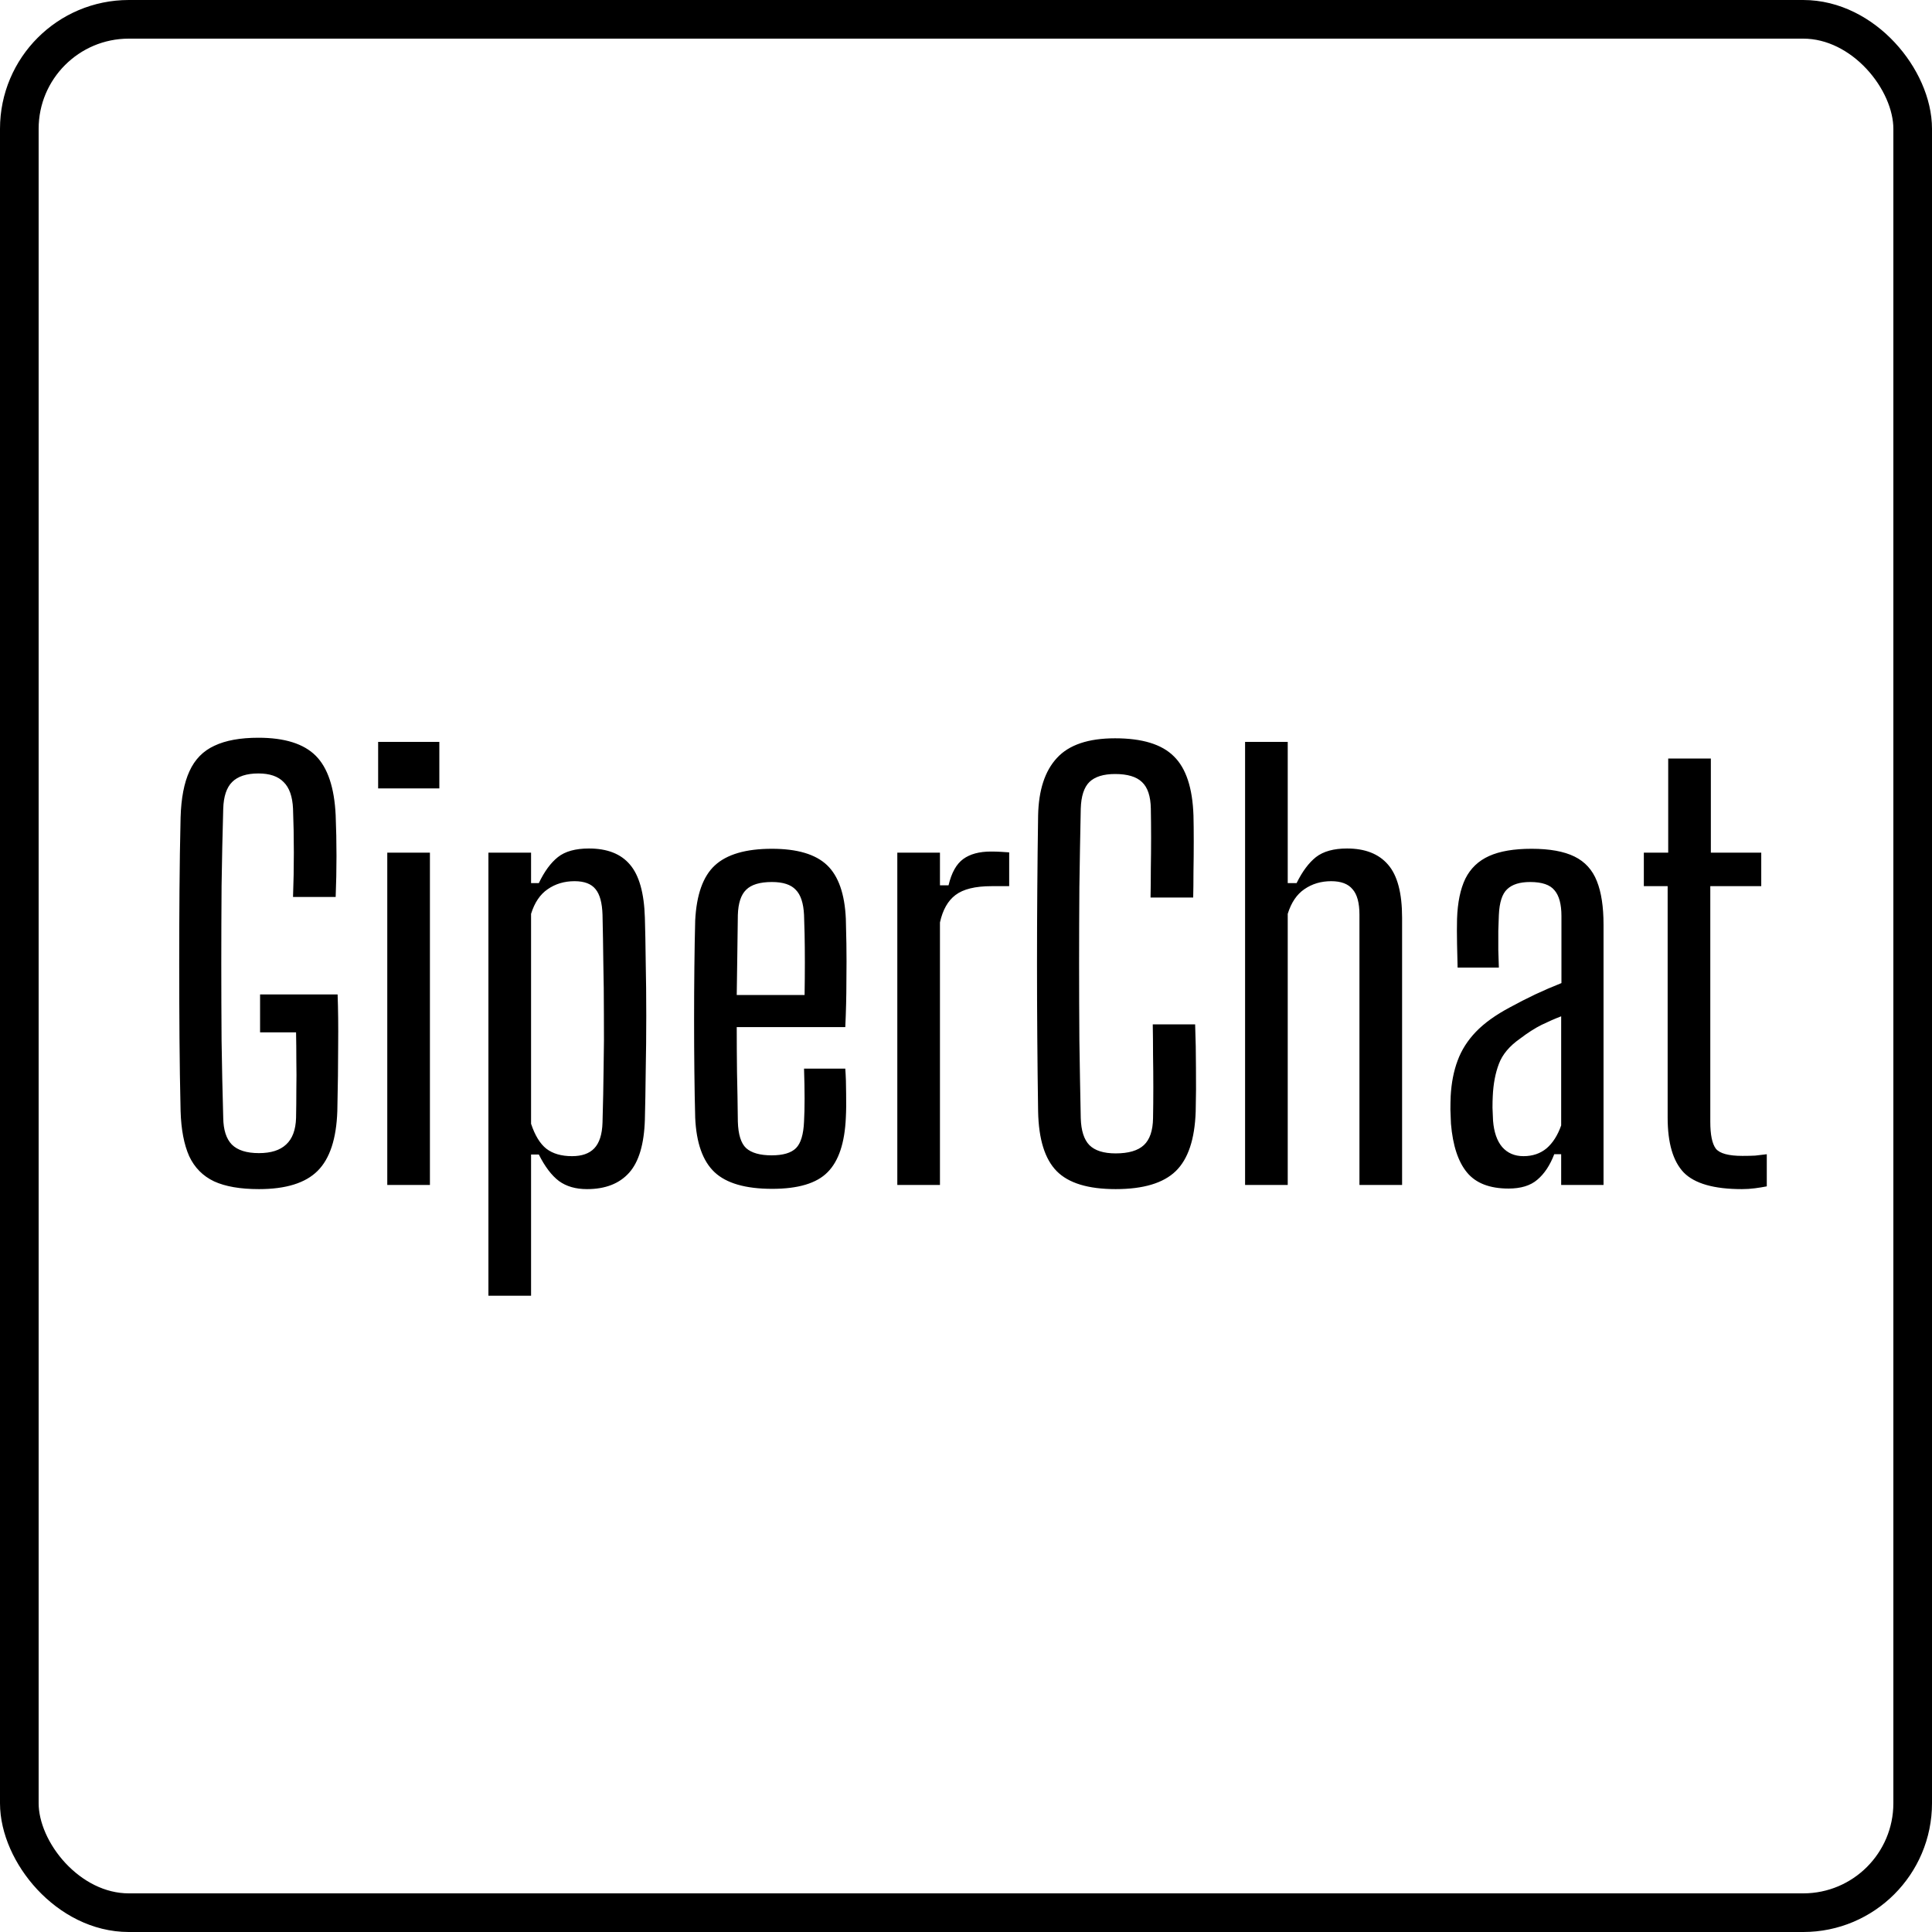
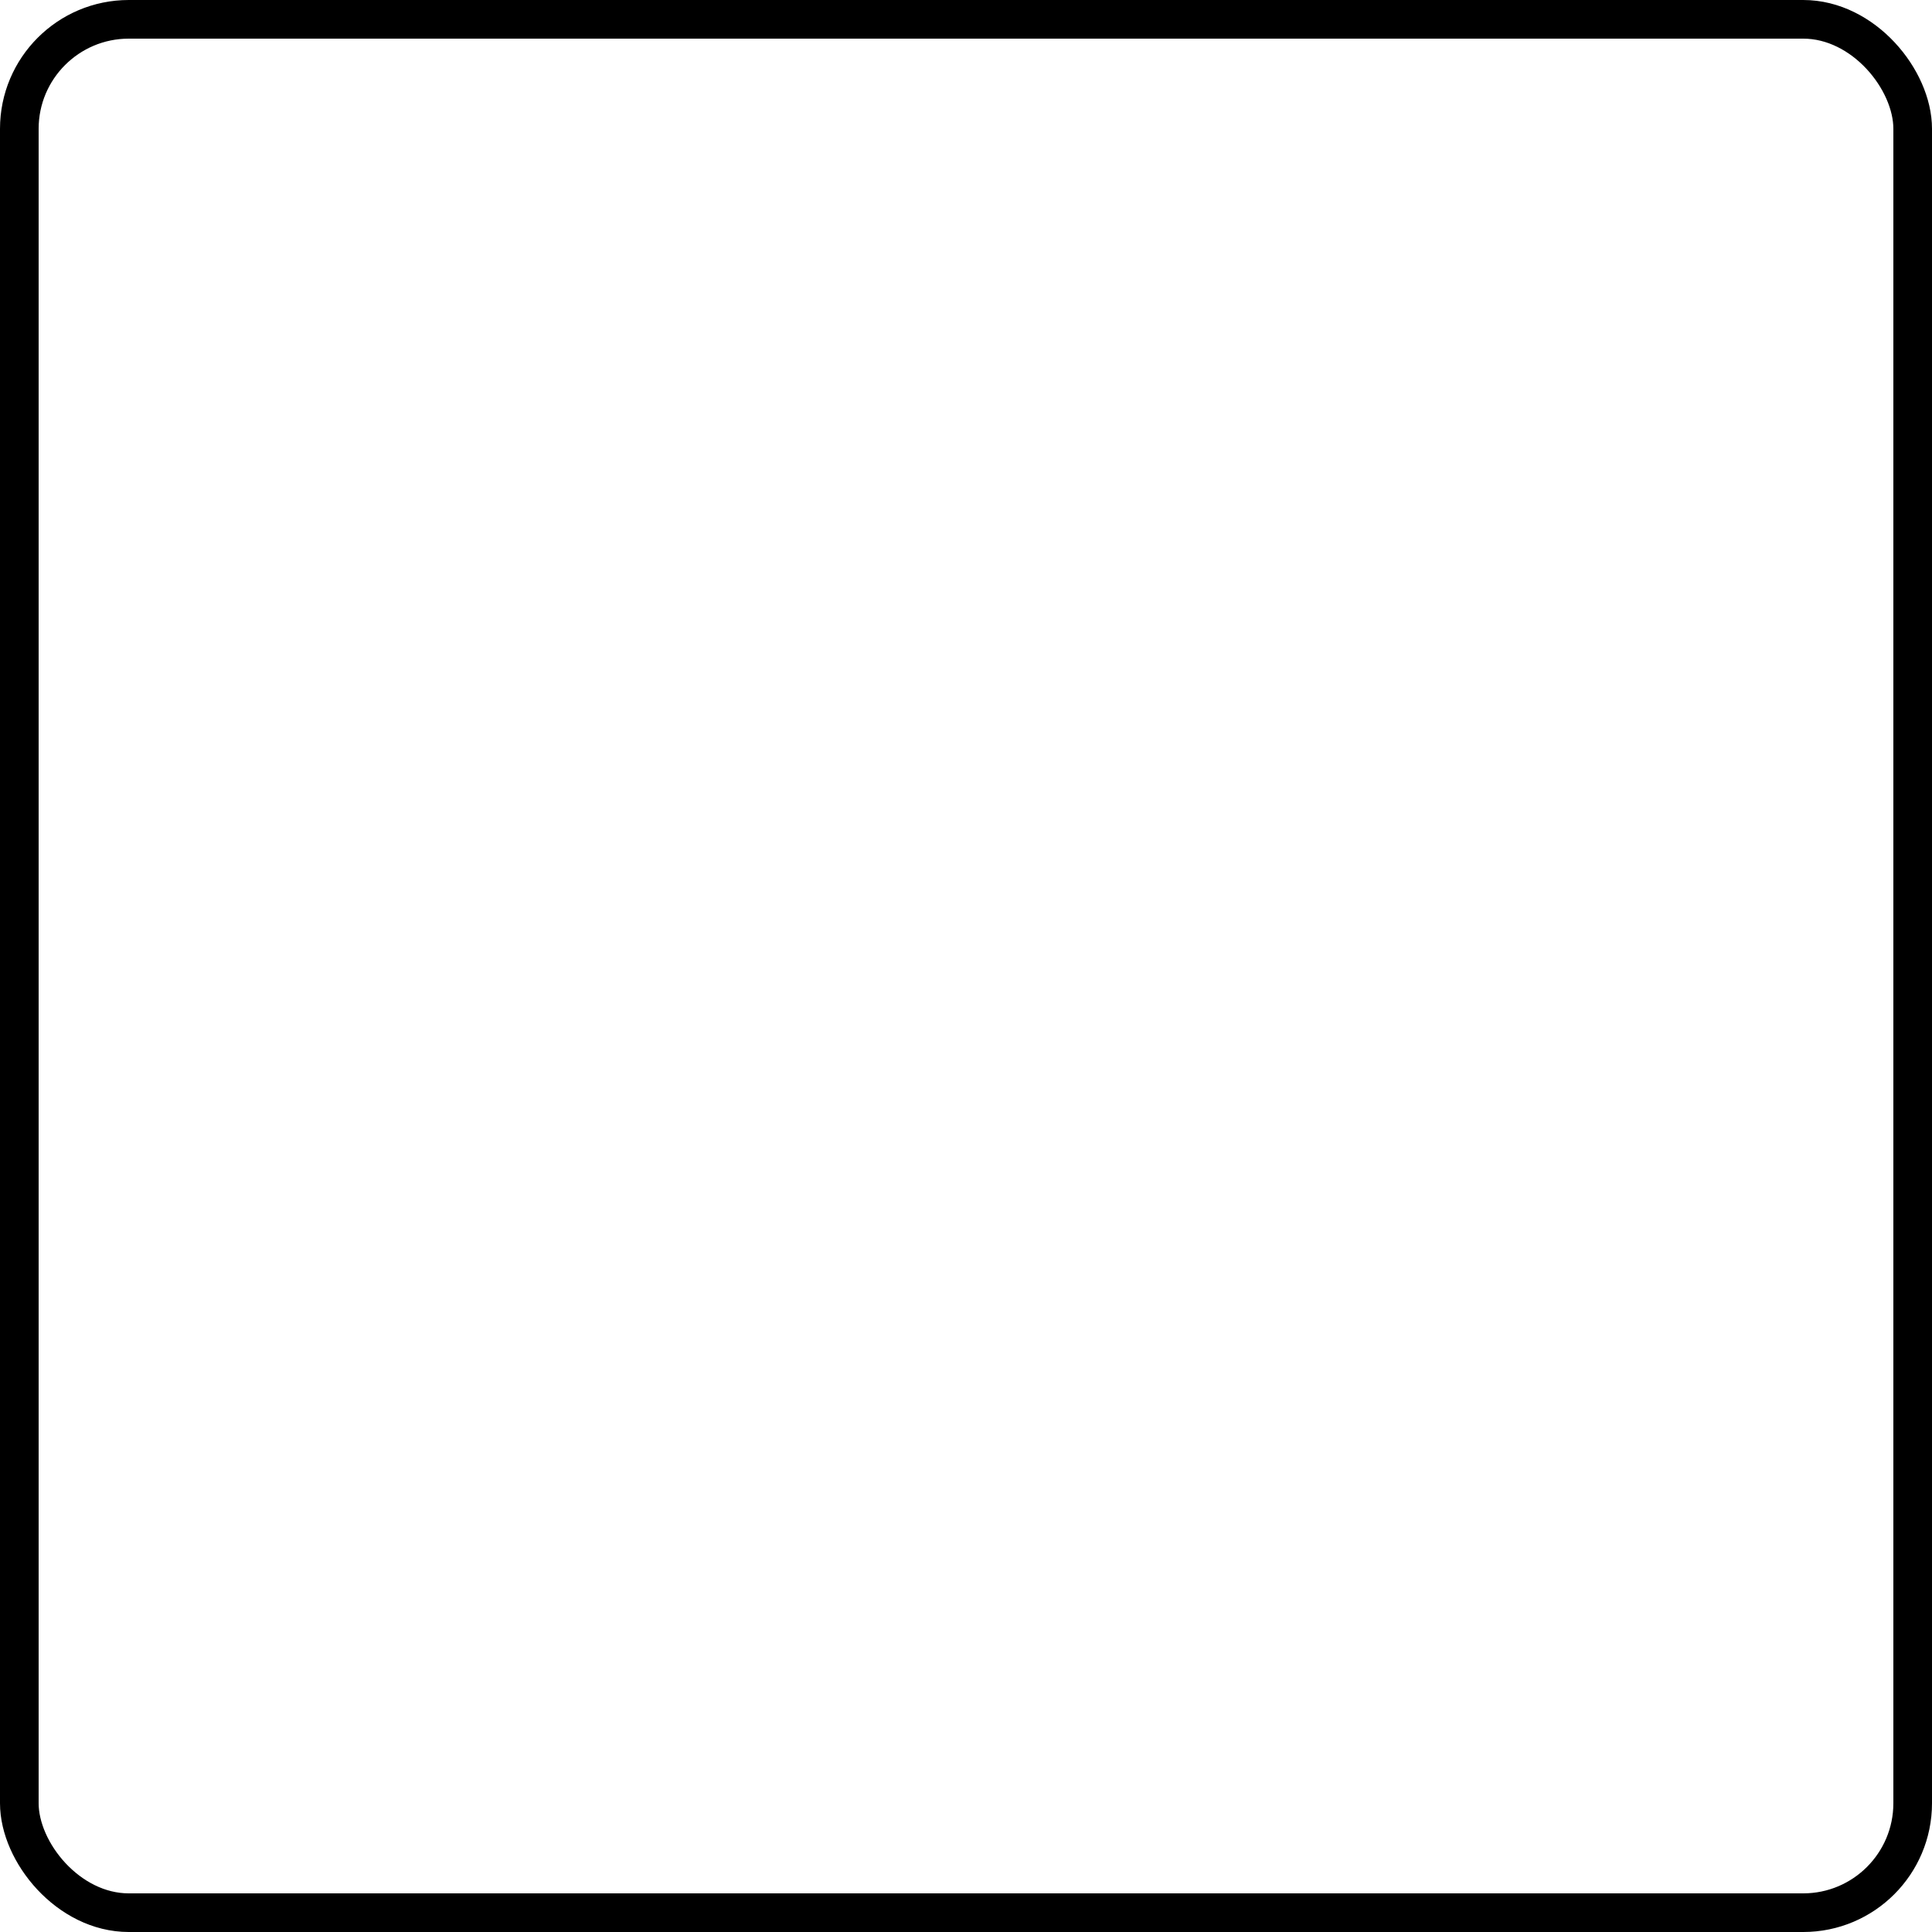
<svg xmlns="http://www.w3.org/2000/svg" width="150" height="150" viewBox="0 0 150 150" fill="none">
-   <path d="M20.105 92.323C18.658 92.323 17.497 92.122 16.622 91.721C15.748 91.305 15.103 90.653 14.688 89.764C14.286 88.861 14.064 87.693 14.021 86.26C13.978 84.396 13.949 82.511 13.935 80.605C13.921 78.684 13.914 76.764 13.914 74.843C13.914 72.922 13.921 71.009 13.935 69.103C13.949 67.196 13.978 65.319 14.021 63.469C14.064 61.979 14.293 60.782 14.709 59.879C15.125 58.962 15.77 58.302 16.644 57.901C17.518 57.485 18.658 57.278 20.062 57.278C22.098 57.278 23.581 57.743 24.513 58.675C25.445 59.607 25.961 61.148 26.061 63.297C26.104 64.344 26.125 65.397 26.125 66.458C26.125 67.519 26.104 68.579 26.061 69.64H22.75C22.793 68.522 22.814 67.375 22.814 66.2C22.814 65.025 22.793 63.885 22.75 62.782C22.707 61.836 22.463 61.148 22.019 60.718C21.589 60.273 20.937 60.051 20.062 60.051C19.145 60.051 18.464 60.273 18.02 60.718C17.59 61.148 17.361 61.836 17.332 62.782C17.275 64.774 17.232 66.773 17.203 68.78C17.189 70.787 17.181 72.793 17.181 74.8C17.181 76.792 17.189 78.792 17.203 80.799C17.232 82.791 17.275 84.79 17.332 86.797C17.346 87.729 17.569 88.417 17.998 88.861C18.443 89.305 19.145 89.528 20.105 89.528C21.037 89.528 21.739 89.305 22.212 88.861C22.7 88.417 22.958 87.729 22.986 86.797C23.001 86.08 23.008 85.349 23.008 84.604C23.022 83.844 23.022 83.092 23.008 82.347C23.008 81.601 23.001 80.87 22.986 80.153H20.192V77.208H26.212C26.255 78.34 26.269 79.652 26.255 81.142C26.255 82.633 26.233 84.339 26.19 86.26C26.118 88.409 25.61 89.957 24.663 90.903C23.718 91.85 22.198 92.323 20.105 92.323ZM29.359 61.212V57.6H34.11V61.212H29.359ZM30.068 92V66.2H33.379V92H30.068ZM37.921 100.6V66.2H41.232V68.565H41.834C42.264 67.662 42.758 66.988 43.317 66.544C43.876 66.1 44.679 65.877 45.725 65.877C47.144 65.877 48.205 66.293 48.907 67.124C49.624 67.956 50.011 69.332 50.068 71.252C50.097 72.198 50.118 73.338 50.133 74.671C50.161 75.99 50.176 77.387 50.176 78.864C50.176 80.326 50.161 81.759 50.133 83.163C50.118 84.568 50.097 85.822 50.068 86.926C50.011 88.832 49.602 90.208 48.843 91.054C48.083 91.9 46.994 92.323 45.575 92.323C44.7 92.323 43.976 92.115 43.403 91.699C42.83 91.269 42.307 90.581 41.834 89.635H41.232V100.6H37.921ZM44.414 89.764C45.173 89.764 45.747 89.563 46.134 89.162C46.535 88.746 46.75 88.08 46.779 87.162C46.822 85.686 46.85 84.246 46.865 82.841C46.893 81.436 46.9 80.067 46.886 78.734C46.886 77.387 46.872 76.076 46.843 74.8C46.829 73.51 46.807 72.249 46.779 71.016C46.75 70.099 46.571 69.439 46.241 69.038C45.911 68.622 45.367 68.415 44.607 68.415C43.819 68.415 43.124 68.622 42.522 69.038C41.934 69.439 41.504 70.077 41.232 70.951V87.249C41.533 88.151 41.927 88.796 42.414 89.183C42.916 89.57 43.582 89.764 44.414 89.764ZM59.952 92.301C57.888 92.301 56.397 91.871 55.48 91.011C54.563 90.151 54.061 88.739 53.975 86.775C53.946 85.701 53.925 84.511 53.911 83.207C53.896 81.902 53.889 80.555 53.889 79.165C53.889 77.774 53.896 76.42 53.911 75.101C53.925 73.782 53.946 72.571 53.975 71.468C54.075 69.461 54.584 68.035 55.502 67.189C56.433 66.329 57.91 65.899 59.931 65.899C61.894 65.899 63.32 66.322 64.209 67.168C65.098 68.013 65.585 69.403 65.671 71.338C65.685 71.783 65.7 72.428 65.714 73.273C65.728 74.119 65.728 75.101 65.714 76.219C65.714 77.337 65.685 78.512 65.628 79.745H57.2C57.2 80.892 57.207 82.067 57.222 83.271C57.25 84.475 57.272 85.743 57.286 87.076C57.315 88.08 57.53 88.768 57.931 89.141C58.347 89.513 59.006 89.7 59.909 89.7C60.798 89.7 61.428 89.513 61.801 89.141C62.174 88.768 62.382 88.08 62.425 87.076C62.453 86.575 62.468 85.98 62.468 85.292C62.468 84.59 62.453 83.816 62.425 82.97H65.628C65.671 83.558 65.693 84.203 65.693 84.905C65.707 85.593 65.7 86.216 65.671 86.775C65.585 88.739 65.112 90.151 64.252 91.011C63.406 91.871 61.973 92.301 59.952 92.301ZM57.2 77.251H62.468C62.482 76.391 62.489 75.552 62.489 74.736C62.489 73.904 62.482 73.159 62.468 72.499C62.453 71.84 62.439 71.353 62.425 71.037C62.382 70.12 62.167 69.468 61.78 69.081C61.407 68.68 60.791 68.479 59.931 68.479C58.999 68.479 58.332 68.68 57.931 69.081C57.53 69.468 57.315 70.12 57.286 71.037C57.272 72.17 57.257 73.245 57.243 74.263C57.229 75.28 57.214 76.276 57.2 77.251ZM69.667 92V66.2H72.978V68.737H73.644C73.874 67.762 74.253 67.082 74.784 66.695C75.314 66.308 76.031 66.114 76.934 66.114C77.192 66.114 77.45 66.121 77.708 66.135C77.966 66.15 78.181 66.164 78.353 66.178V68.802H76.977C75.715 68.802 74.784 69.031 74.182 69.49C73.594 69.934 73.193 70.643 72.978 71.618V92H69.667ZM86.619 92.323C84.483 92.323 82.957 91.857 82.04 90.925C81.122 89.993 80.642 88.453 80.599 86.302C80.57 84.382 80.549 82.468 80.535 80.562C80.52 78.641 80.513 76.728 80.513 74.822C80.513 72.901 80.52 70.98 80.535 69.059C80.549 67.139 80.57 65.218 80.599 63.297C80.642 61.334 81.129 59.85 82.061 58.847C82.993 57.829 84.498 57.321 86.576 57.321C88.683 57.321 90.202 57.786 91.134 58.718C92.08 59.635 92.589 61.169 92.661 63.319C92.675 63.849 92.682 64.516 92.682 65.319C92.682 66.107 92.675 66.895 92.661 67.683C92.661 68.472 92.653 69.138 92.639 69.683H89.328C89.342 68.966 89.35 68.214 89.35 67.425C89.364 66.637 89.371 65.842 89.371 65.039C89.371 64.236 89.364 63.484 89.35 62.782C89.335 61.821 89.106 61.133 88.662 60.718C88.232 60.302 87.536 60.094 86.576 60.094C85.673 60.094 85.007 60.302 84.577 60.718C84.161 61.133 83.939 61.821 83.91 62.782C83.867 64.846 83.831 66.874 83.803 68.866C83.788 70.844 83.781 72.822 83.781 74.8C83.781 76.778 83.788 78.763 83.803 80.755C83.831 82.748 83.867 84.769 83.91 86.819C83.939 87.779 84.161 88.474 84.577 88.904C85.007 89.334 85.687 89.549 86.619 89.549C87.622 89.549 88.353 89.334 88.812 88.904C89.271 88.474 89.507 87.779 89.522 86.819C89.536 86.073 89.543 85.278 89.543 84.432C89.543 83.586 89.536 82.748 89.522 81.916C89.522 81.071 89.514 80.275 89.5 79.53H92.79C92.833 80.677 92.854 81.809 92.854 82.927C92.868 84.031 92.861 85.156 92.833 86.302C92.761 88.453 92.245 89.993 91.285 90.925C90.324 91.857 88.769 92.323 86.619 92.323ZM96.668 92V57.6H99.979V68.565H100.667C101.111 67.662 101.613 66.988 102.172 66.544C102.745 66.1 103.548 65.877 104.58 65.877C105.984 65.877 107.045 66.293 107.762 67.124C108.493 67.956 108.858 69.332 108.858 71.252V92H105.547V71.016C105.547 70.099 105.368 69.439 105.01 69.038C104.666 68.622 104.114 68.415 103.354 68.415C102.566 68.415 101.871 68.622 101.269 69.038C100.681 69.439 100.251 70.077 99.979 70.951V92H96.668ZM117.124 92.279C115.662 92.279 114.587 91.864 113.899 91.032C113.211 90.201 112.795 88.94 112.652 87.249C112.637 86.89 112.623 86.525 112.609 86.152C112.609 85.779 112.616 85.428 112.63 85.099C112.687 84.067 112.867 83.149 113.168 82.347C113.469 81.529 113.942 80.784 114.587 80.111C115.232 79.437 116.12 78.799 117.253 78.197C117.883 77.853 118.528 77.523 119.188 77.208C119.861 76.893 120.542 76.599 121.23 76.326V71.124C121.23 70.206 121.051 69.54 120.693 69.124C120.349 68.694 119.718 68.479 118.801 68.479C117.998 68.479 117.403 68.665 117.016 69.038C116.629 69.396 116.414 70.063 116.371 71.037C116.357 71.353 116.342 71.761 116.328 72.263C116.328 72.75 116.328 73.252 116.328 73.768C116.342 74.284 116.357 74.736 116.371 75.123H113.168C113.153 74.621 113.139 74.012 113.125 73.295C113.11 72.564 113.11 71.912 113.125 71.338C113.168 70.063 113.383 69.024 113.77 68.221C114.171 67.418 114.787 66.831 115.619 66.458C116.45 66.085 117.546 65.899 118.908 65.899C120.313 65.899 121.424 66.1 122.241 66.501C123.058 66.902 123.638 67.54 123.982 68.415C124.326 69.275 124.498 70.4 124.498 71.79V92H121.209V89.614H120.671C120.341 90.474 119.904 91.133 119.36 91.591C118.829 92.05 118.084 92.279 117.124 92.279ZM118.285 89.764C118.987 89.764 119.582 89.563 120.069 89.162C120.556 88.746 120.936 88.151 121.209 87.377V78.906C120.721 79.093 120.212 79.315 119.682 79.573C119.166 79.831 118.607 80.189 118.005 80.648C117.188 81.221 116.643 81.874 116.371 82.605C116.099 83.321 115.941 84.153 115.898 85.099C115.884 85.356 115.877 85.657 115.877 86.001C115.891 86.331 115.905 86.668 115.92 87.012C115.991 87.901 116.228 88.582 116.629 89.055C117.045 89.528 117.597 89.764 118.285 89.764ZM135.238 92.323C133.073 92.323 131.568 91.892 130.723 91.032C129.891 90.158 129.476 88.739 129.476 86.775V68.802H127.627V66.2H129.519V58.89H132.83V66.2H136.743V68.802H132.787V87.098C132.787 88.101 132.93 88.796 133.217 89.183C133.518 89.556 134.206 89.743 135.281 89.743C135.682 89.743 136.012 89.735 136.27 89.721C136.528 89.692 136.829 89.656 137.173 89.614V92.108C136.886 92.165 136.578 92.215 136.248 92.258C135.918 92.301 135.582 92.323 135.238 92.323Z" fill="black" />
  <rect x="1.5" y="1.5" width="147" height="147" rx="8.5" stroke="black" stroke-width="3" />
</svg>